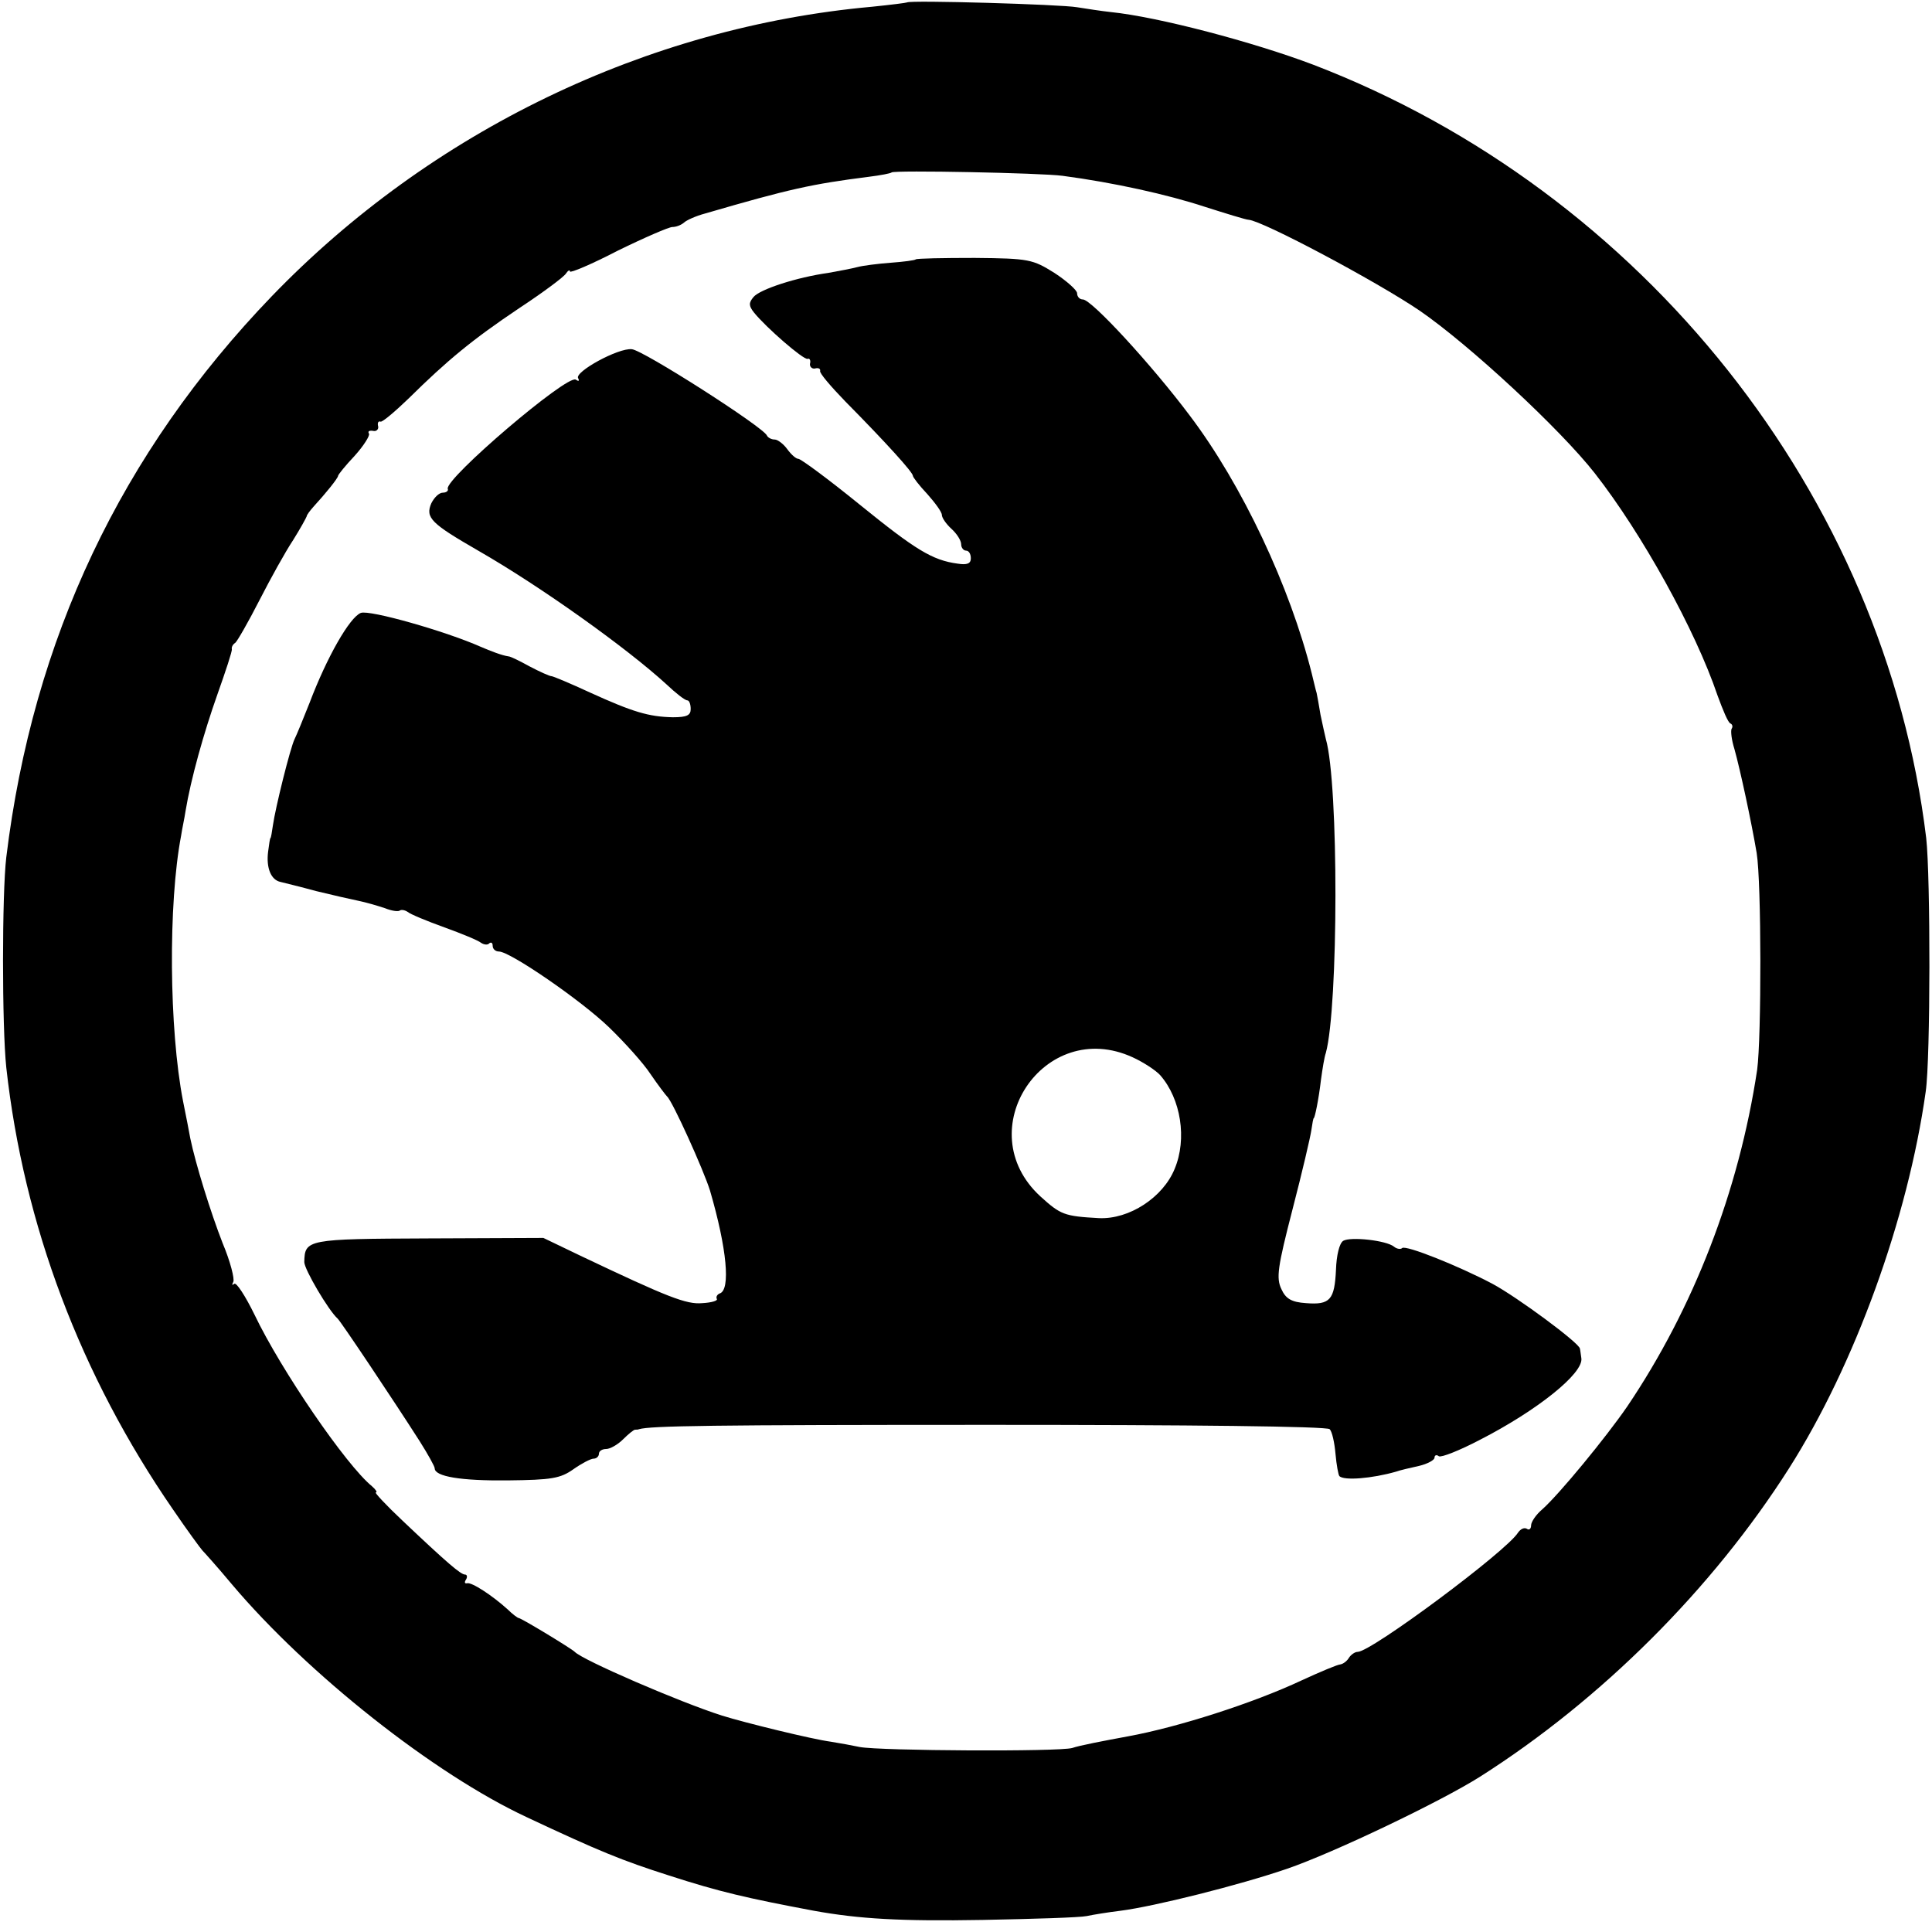
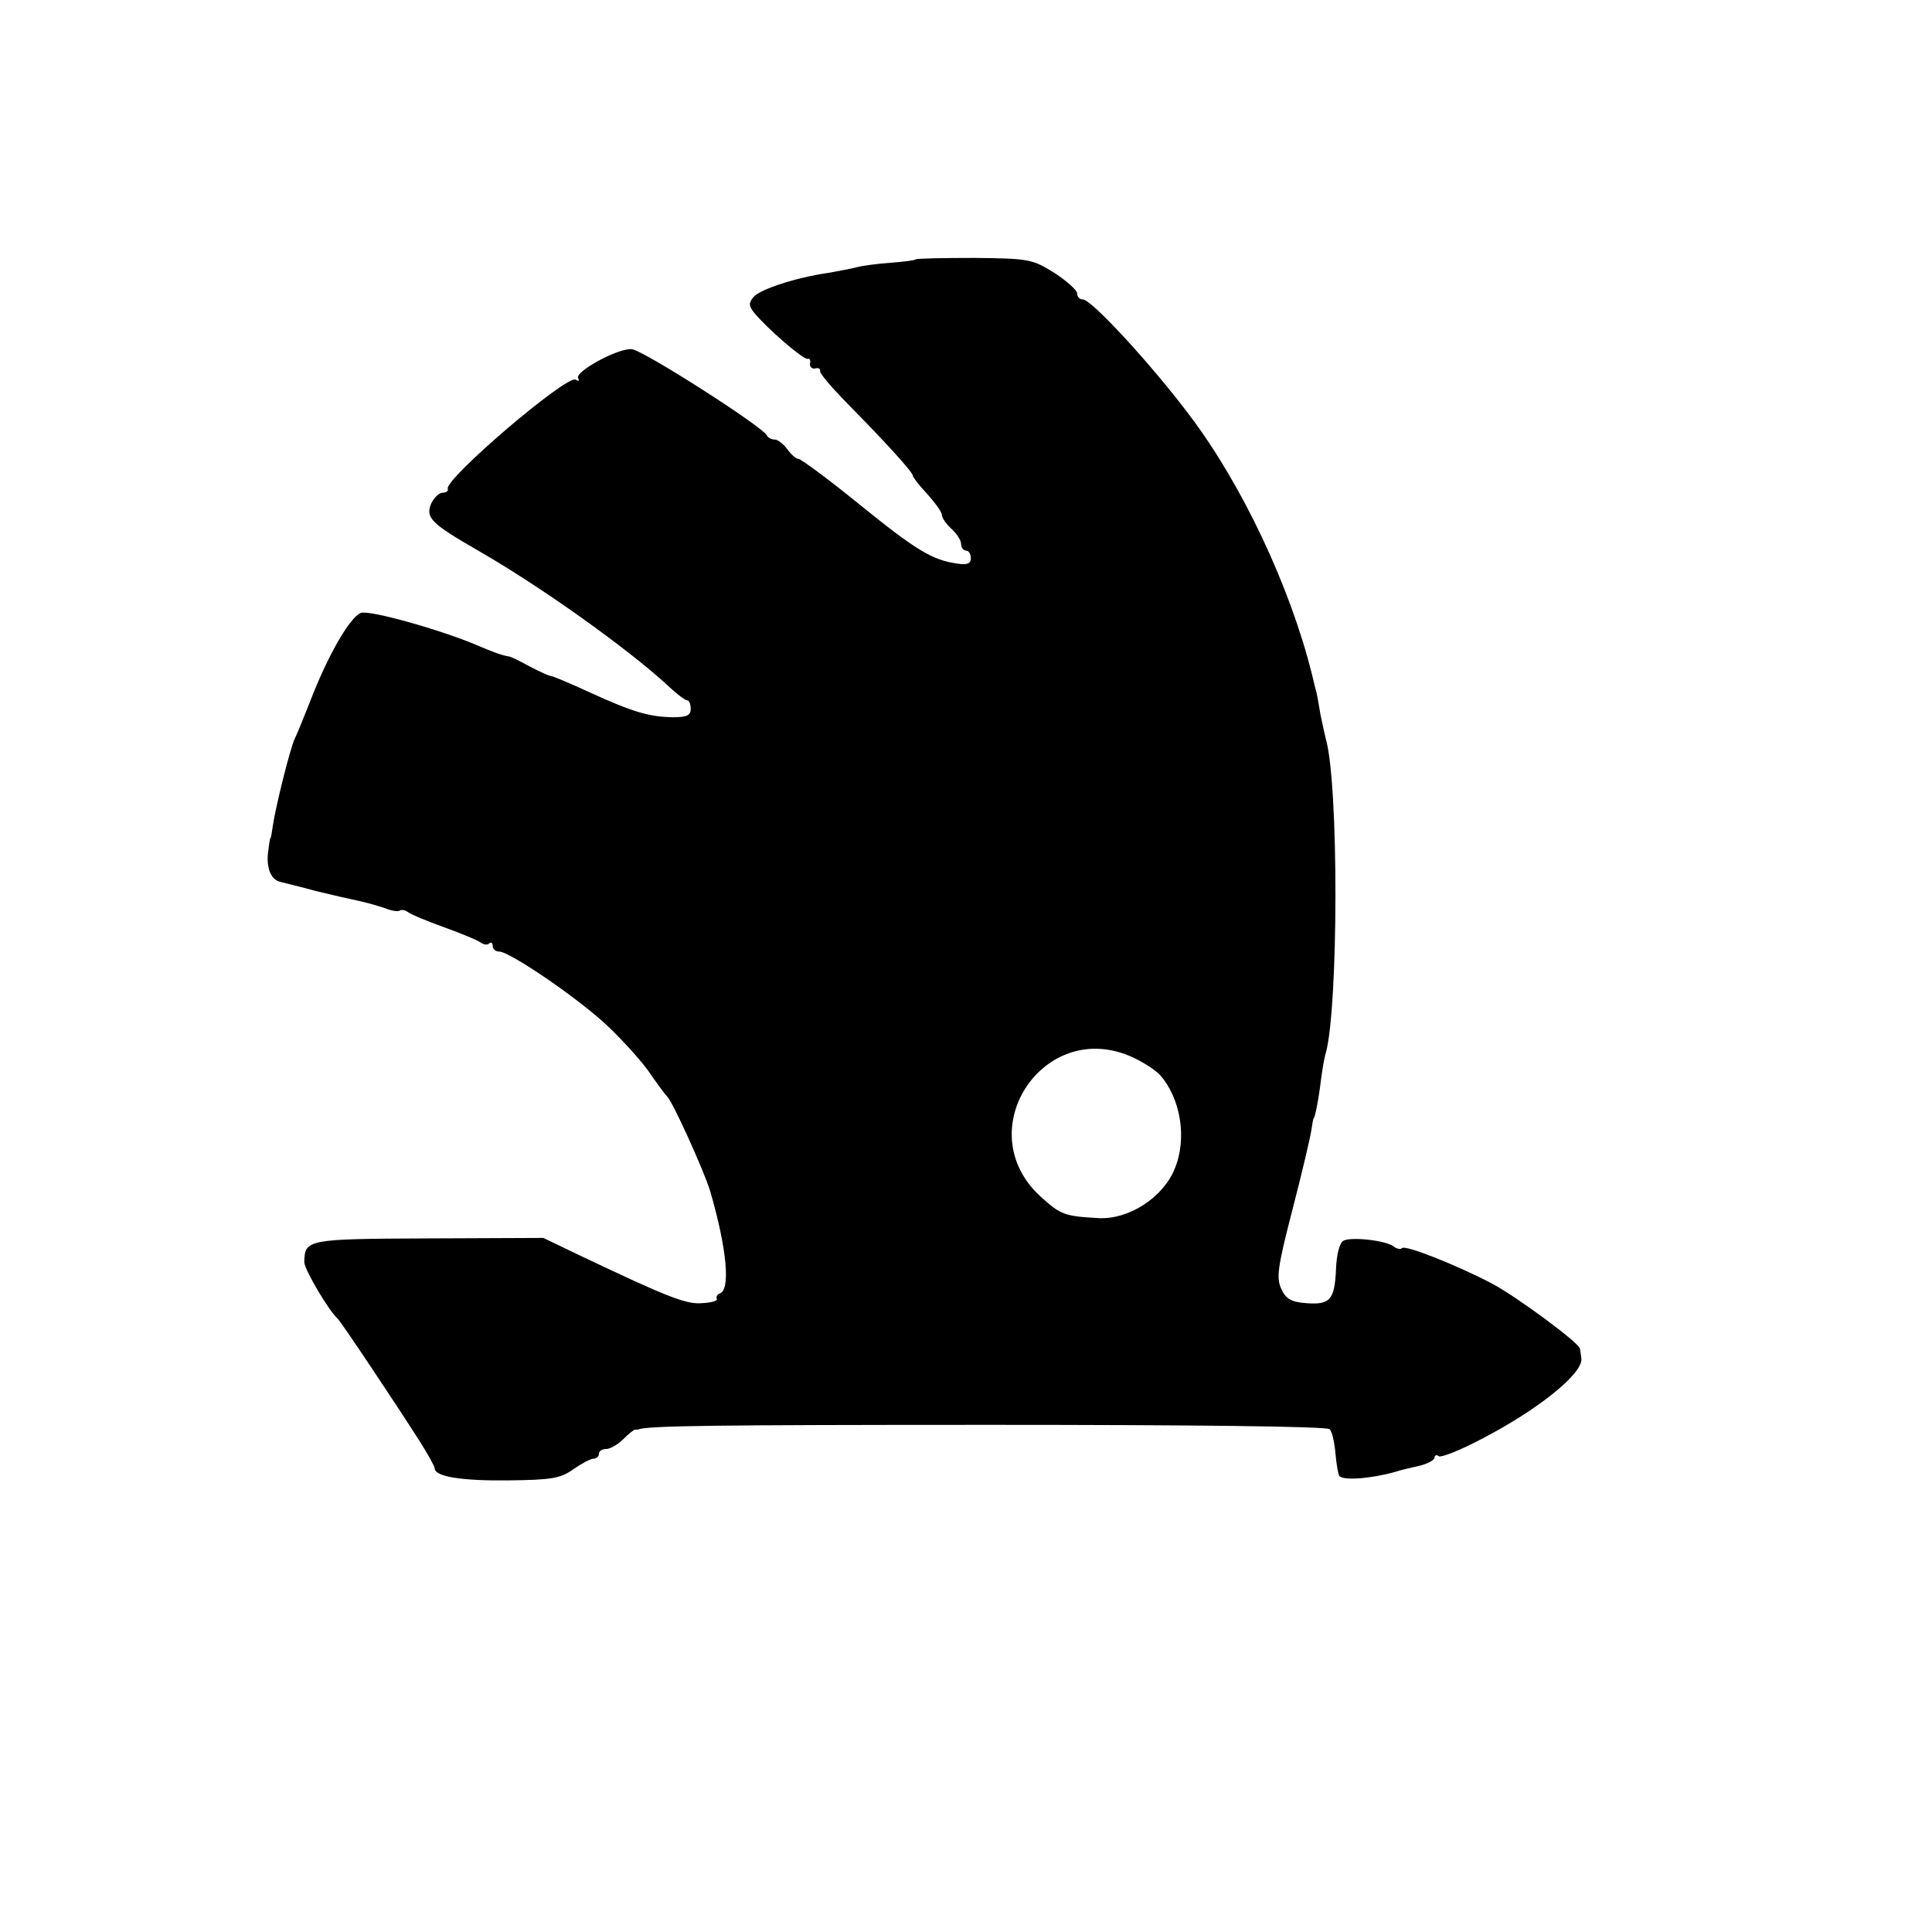
<svg xmlns="http://www.w3.org/2000/svg" version="1.0" width="400pt" height="400pt" viewBox="0 0 400 400" preserveAspectRatio="xMidYMid meet">
  <g transform="translate(0,400) scale(0.1,-0.1)" fill="#000000" stroke="none">
-     <path d="M1878 3995 c-2 -1 -34 -5 -73 -9 -466 -42 -913 -258 -1242 -599 -312 -324 -495 -710 -550 -1162 -9 -76 -9 -350 0 -435 36 -326 154 -638 345 -915 30 -44 58 -82 61 -85 3 -3 31 -34 61 -70 157 -186 419 -393 610 -482 151 -71 198 -90 295 -121 105 -34 162 -47 300 -73 94 -17 180 -22 350 -19 105 2 201 5 215 8 14 3 45 8 70 11 70 9 246 53 345 87 96 33 318 139 400 191 250 159 480 388 639 638 136 214 246 517 283 780 10 69 10 445 1 525 -86 709 -586 1339 -1269 1601 -124 47 -321 99 -419 109 -19 2 -51 7 -70 10 -34 6 -346 15 -352 10z m322 -359 c106 -14 218 -39 294 -64 44 -14 86 -27 91 -27 29 -2 264 -127 354 -188 102 -70 291 -245 363 -337 97 -124 208 -324 254 -460 11 -30 22 -57 27 -58 4 -2 5 -7 2 -11 -2 -5 0 -23 6 -42 12 -43 35 -150 46 -215 10 -62 10 -382 1 -449 -38 -252 -132 -494 -269 -697 -44 -64 -141 -182 -176 -213 -13 -11 -23 -26 -23 -33 0 -7 -4 -11 -9 -7 -6 3 -13 -1 -18 -8 -23 -38 -304 -247 -332 -247 -6 0 -14 -6 -18 -12 -4 -7 -12 -13 -18 -14 -5 0 -41 -15 -80 -33 -100 -47 -256 -97 -360 -116 -49 -9 -101 -19 -115 -24 -27 -8 -397 -6 -440 2 -14 3 -41 8 -60 11 -38 5 -177 39 -225 54 -88 28 -289 115 -305 132 -7 7 -111 70 -116 70 -2 0 -13 8 -23 18 -32 29 -75 57 -84 54 -5 -1 -6 2 -2 8 3 5 2 10 -2 10 -9 0 -36 23 -130 112 -34 32 -58 58 -55 58 4 0 0 6 -8 13 -53 43 -188 240 -243 355 -19 39 -38 68 -42 64 -5 -4 -5 -2 -2 4 3 6 -6 42 -22 80 -25 64 -56 164 -67 217 -2 12 -9 47 -15 77 -29 149 -31 409 -4 550 2 14 7 36 9 50 11 67 38 163 66 242 17 48 31 90 30 94 -1 4 2 10 7 13 4 3 27 43 50 88 23 45 54 101 70 125 15 24 27 46 28 49 0 3 7 12 15 21 23 25 50 58 50 63 0 2 15 21 34 41 19 21 32 42 30 46 -3 5 0 7 8 6 7 -2 12 3 11 9 -2 7 0 12 5 10 4 -1 30 21 58 48 80 79 132 122 229 187 50 33 93 65 97 72 4 6 8 8 8 4 0 -4 45 15 99 43 55 27 106 49 113 49 8 0 18 4 24 9 5 5 25 14 44 19 175 51 221 61 339 76 24 3 45 7 47 9 5 5 310 -1 354 -7z" />
    <path d="M1896 3463 c-2 -2 -25 -5 -52 -7 -27 -2 -58 -6 -69 -9 -11 -3 -38 -8 -60 -12 -65 -9 -142 -34 -155 -50 -10 -12 -10 -18 1 -32 25 -31 102 -98 111 -96 4 2 7 -3 5 -10 -1 -6 4 -11 10 -10 7 2 12 0 11 -5 -2 -4 22 -32 52 -63 86 -87 140 -147 140 -154 0 -3 13 -20 30 -38 16 -18 30 -37 30 -43 0 -6 9 -19 20 -29 11 -10 20 -24 20 -32 0 -7 5 -13 10 -13 6 0 10 -7 10 -16 0 -11 -8 -14 -27 -11 -53 7 -88 29 -204 123 -64 52 -121 94 -126 94 -5 0 -15 9 -23 20 -8 11 -20 20 -26 20 -7 0 -14 4 -16 8 -6 17 -258 178 -280 179 -28 3 -119 -47 -111 -60 3 -6 1 -7 -5 -3 -18 11 -271 -205 -265 -226 2 -4 -3 -8 -10 -8 -8 0 -18 -10 -24 -22 -13 -30 0 -42 97 -98 129 -74 307 -201 390 -277 19 -18 38 -33 43 -33 4 0 7 -8 7 -18 0 -13 -8 -17 -37 -17 -50 1 -83 11 -171 51 -41 19 -77 34 -80 34 -4 0 -24 9 -45 20 -20 11 -40 21 -44 21 -14 2 -37 11 -58 20 -72 32 -230 77 -248 70 -23 -9 -70 -91 -106 -186 -13 -33 -27 -67 -31 -75 -9 -18 -40 -143 -45 -179 -2 -14 -4 -26 -5 -26 -1 0 -3 -13 -5 -29 -4 -33 6 -58 26 -62 8 -2 41 -10 74 -19 33 -8 72 -17 87 -20 15 -3 39 -10 54 -15 15 -6 29 -8 32 -5 3 2 10 1 16 -3 6 -5 40 -19 76 -32 36 -13 70 -27 76 -32 6 -4 14 -5 17 -1 4 3 7 1 7 -5 0 -7 6 -12 13 -12 23 0 170 -101 228 -157 32 -31 71 -74 86 -97 15 -22 31 -43 34 -46 11 -9 76 -153 89 -195 35 -120 43 -206 20 -213 -5 -2 -8 -7 -6 -11 3 -4 -11 -8 -30 -9 -33 -3 -71 12 -252 98 l-77 37 -238 -1 c-252 -1 -256 -2 -257 -49 0 -15 50 -100 69 -117 6 -5 115 -168 170 -254 17 -27 31 -52 31 -56 0 -17 54 -26 151 -25 91 1 109 4 136 23 17 12 36 22 42 22 6 0 11 5 11 10 0 6 7 10 15 10 8 0 24 9 35 20 11 11 22 20 25 20 3 0 6 0 8 1 24 7 148 9 731 9 407 0 693 -3 699 -9 5 -5 10 -28 12 -51 2 -23 6 -44 8 -46 9 -10 68 -5 117 9 8 3 30 8 48 12 17 4 32 12 32 17 0 5 4 7 9 3 5 -3 43 12 85 34 119 61 215 138 210 169 -1 6 -2 16 -3 20 -2 12 -129 106 -181 134 -70 37 -180 81 -187 74 -3 -3 -11 -2 -17 3 -16 13 -90 21 -105 12 -8 -5 -14 -30 -15 -60 -3 -62 -12 -73 -62 -69 -30 2 -42 9 -51 29 -11 23 -8 45 23 165 20 77 37 150 39 164 2 14 4 25 5 25 2 0 10 37 15 80 3 22 7 47 10 55 26 95 27 557 0 650 -2 8 -7 31 -11 50 -3 19 -7 40 -8 45 -2 6 -6 24 -10 40 -45 180 -144 391 -253 535 -78 104 -203 240 -221 240 -7 0 -12 6 -12 13 0 6 -21 25 -47 42 -45 28 -52 30 -165 31 -65 0 -120 -1 -122 -3z m449 -1652 c22 -10 48 -27 57 -37 43 -49 56 -132 30 -194 -24 -59 -94 -105 -157 -102 -72 4 -79 7 -121 45 -149 137 8 372 191 288z" />
  </g>
</svg>